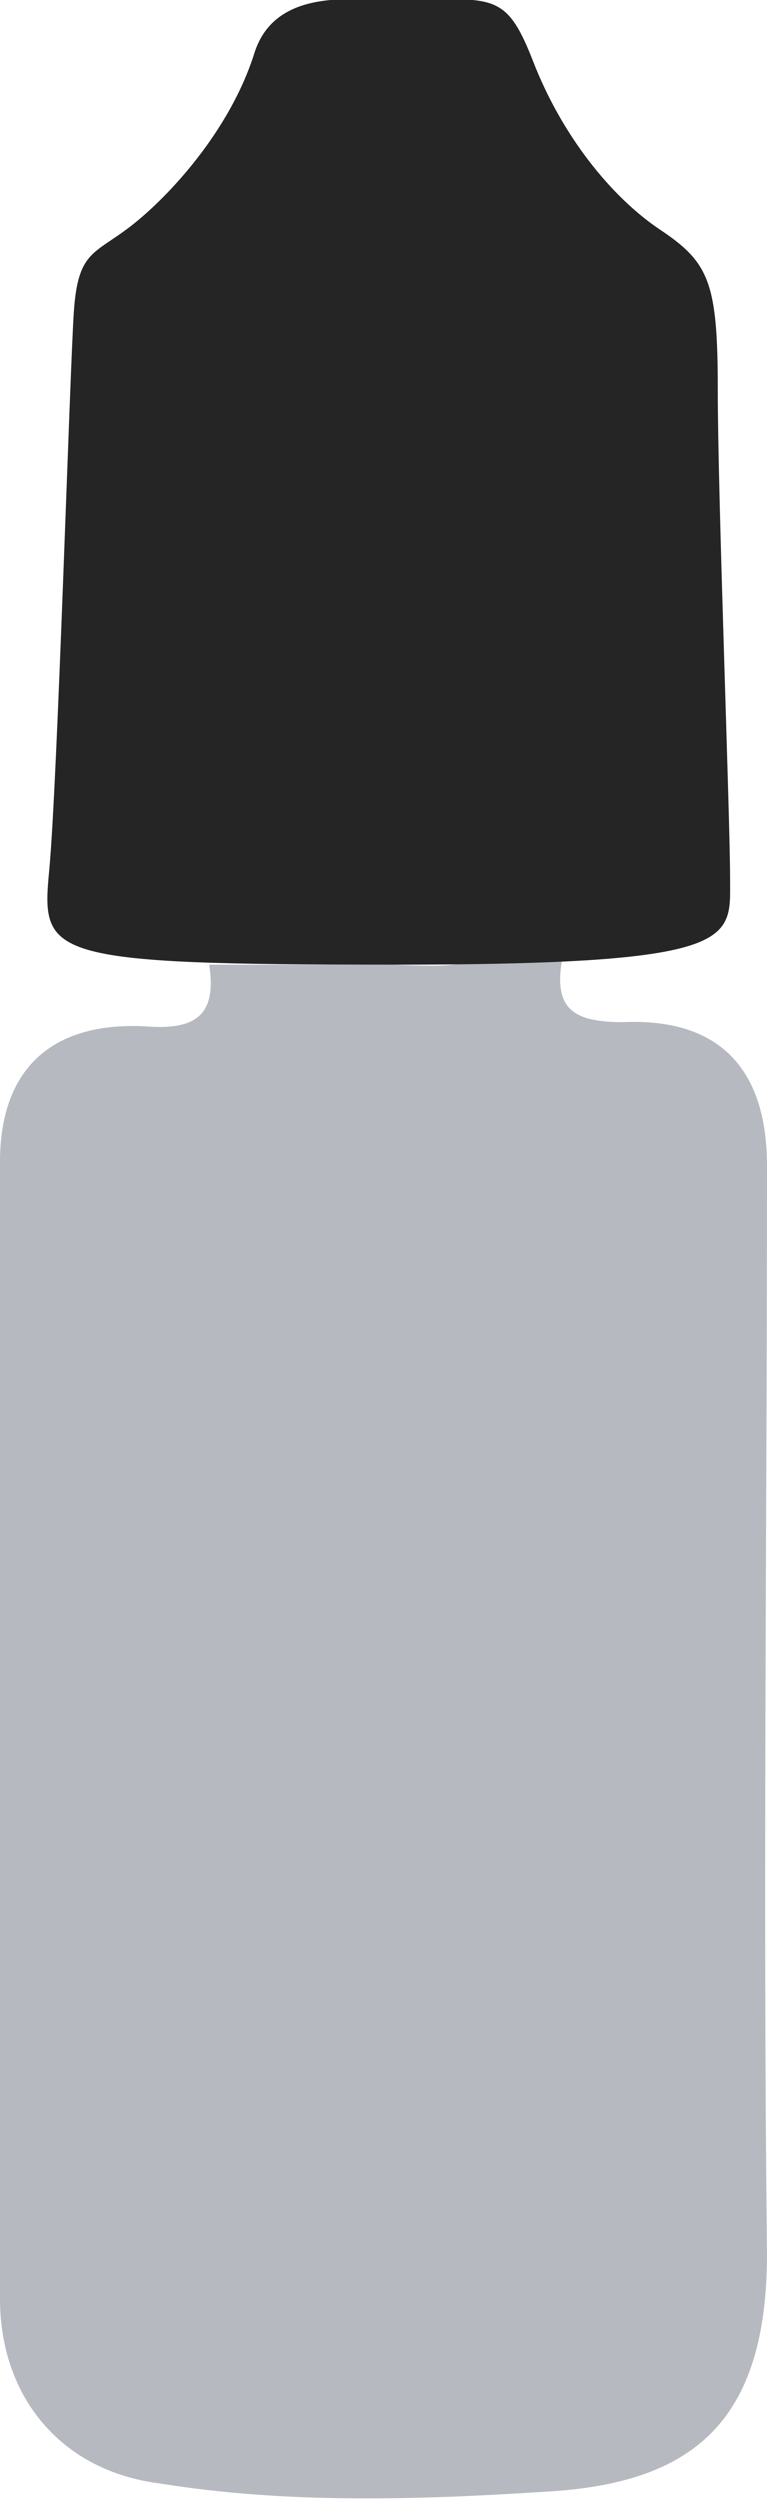
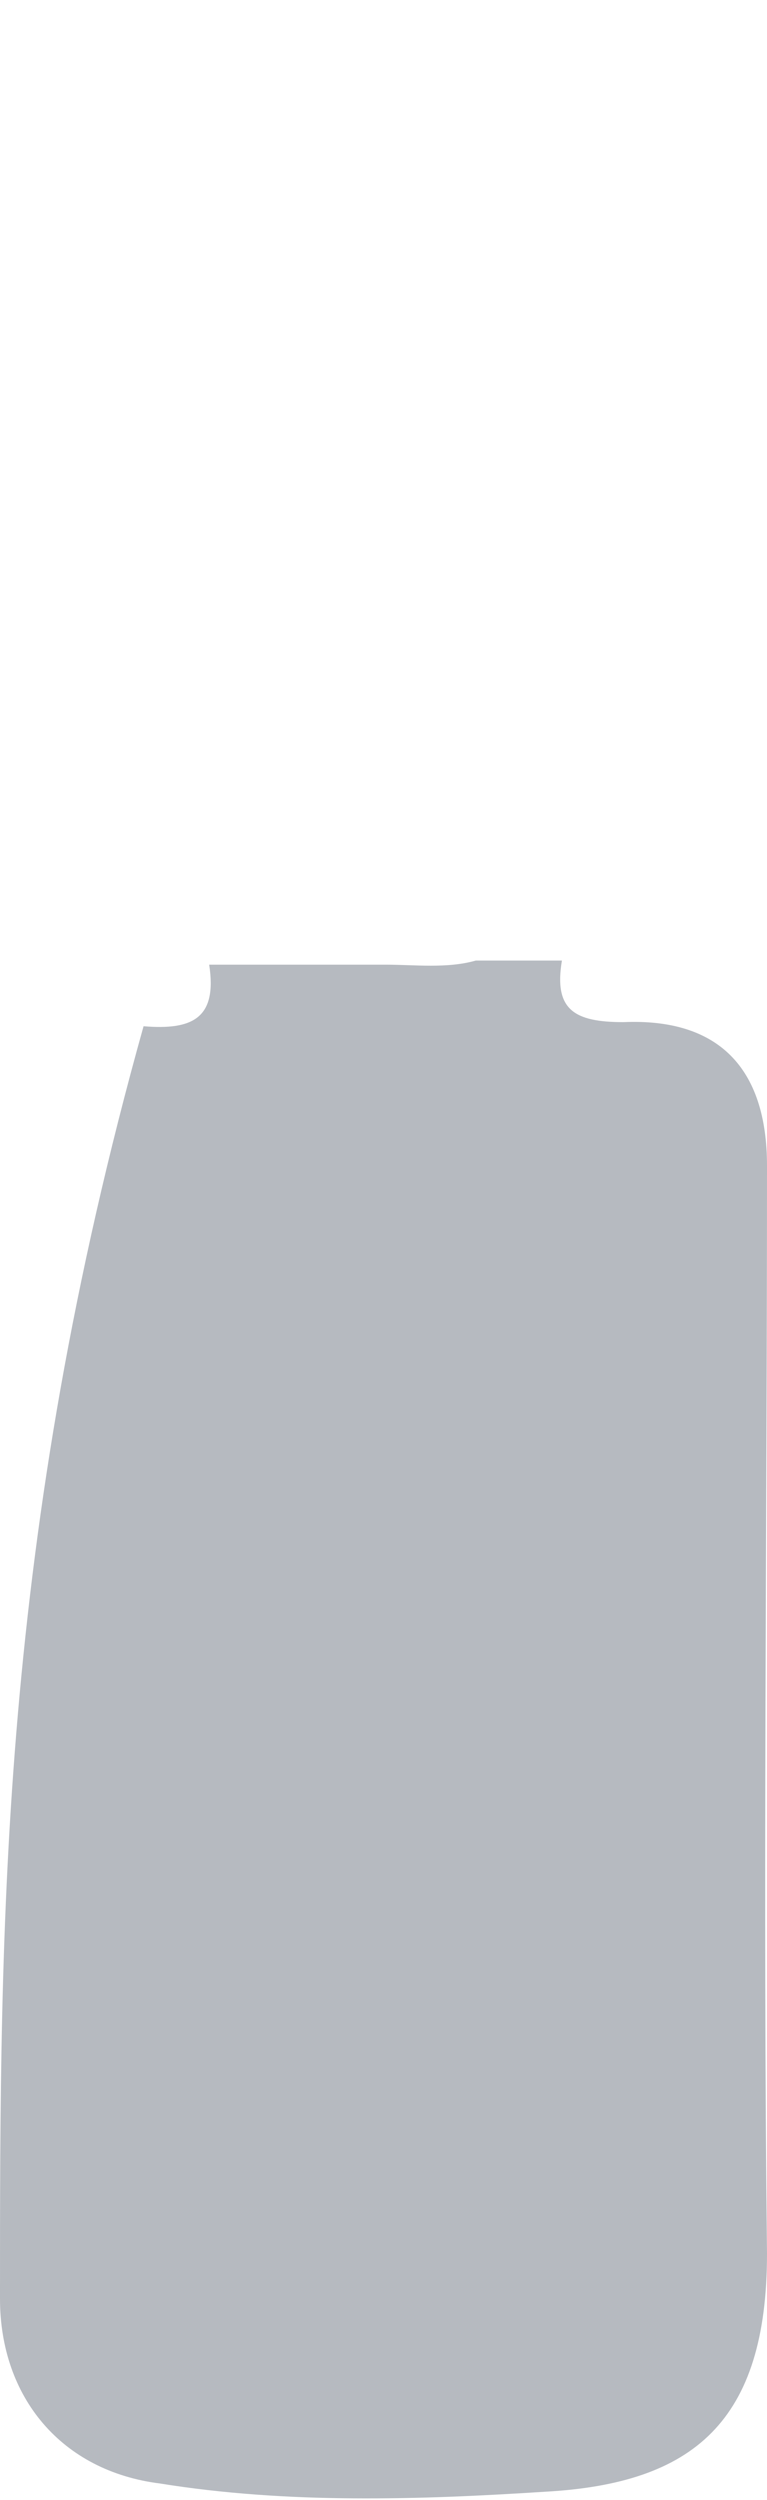
<svg xmlns="http://www.w3.org/2000/svg" version="1.1" id="Calque_1" x="0px" y="0px" viewBox="0 0 18.7 60.9" style="enable-background:new 0 0 18.7 60.9;" xml:space="preserve">
  <style type="text/css">
	.st0{fill:#B6BAC0;}
	.st1{fill:#252526;}
</style>
-   <path class="st0" d="M18.7,28.4c0-2.4-1.2-3.6-3.5-3.5c-1.2,0-1.7-0.3-1.5-1.5c-0.6,0-1.1,0-1.7,0c-0.1,0-0.3,0-0.4,0  c-0.7,0.2-1.5,0.1-2.2,0.1c-1.4,0-2.9,0-4.3,0c0.2,1.3-0.4,1.6-1.6,1.5C1.2,24.9,0,26.1,0,28.3C0,37.5,0,46.8,0,56  c0,2.4,1.5,4.2,3.9,4.5c3.1,0.5,6.3,0.4,9.4,0.2c3.6-0.2,5.4-1.7,5.4-5.8C18.6,46.1,18.7,37.3,18.7,28.4z" />
-   <path class="st1" d="M9.5,0C12,0,12.3-0.3,13,1.5c0.7,1.8,1.9,3.3,3.1,4.1s1.4,1.3,1.4,3.9s0.3,10.4,0.3,11.9s0.3,2.1-8.2,2.1  S1,23.3,1.2,21.2S1.7,9.1,1.8,7.6s0.5-1.4,1.4-2.1s2.4-2.3,3-4.2C6.7-0.3,8.6,0,9.5,0z" />
+   <path class="st0" d="M18.7,28.4c0-2.4-1.2-3.6-3.5-3.5c-1.2,0-1.7-0.3-1.5-1.5c-0.6,0-1.1,0-1.7,0c-0.1,0-0.3,0-0.4,0  c-0.7,0.2-1.5,0.1-2.2,0.1c-1.4,0-2.9,0-4.3,0c0.2,1.3-0.4,1.6-1.6,1.5C0,37.5,0,46.8,0,56  c0,2.4,1.5,4.2,3.9,4.5c3.1,0.5,6.3,0.4,9.4,0.2c3.6-0.2,5.4-1.7,5.4-5.8C18.6,46.1,18.7,37.3,18.7,28.4z" />
</svg>